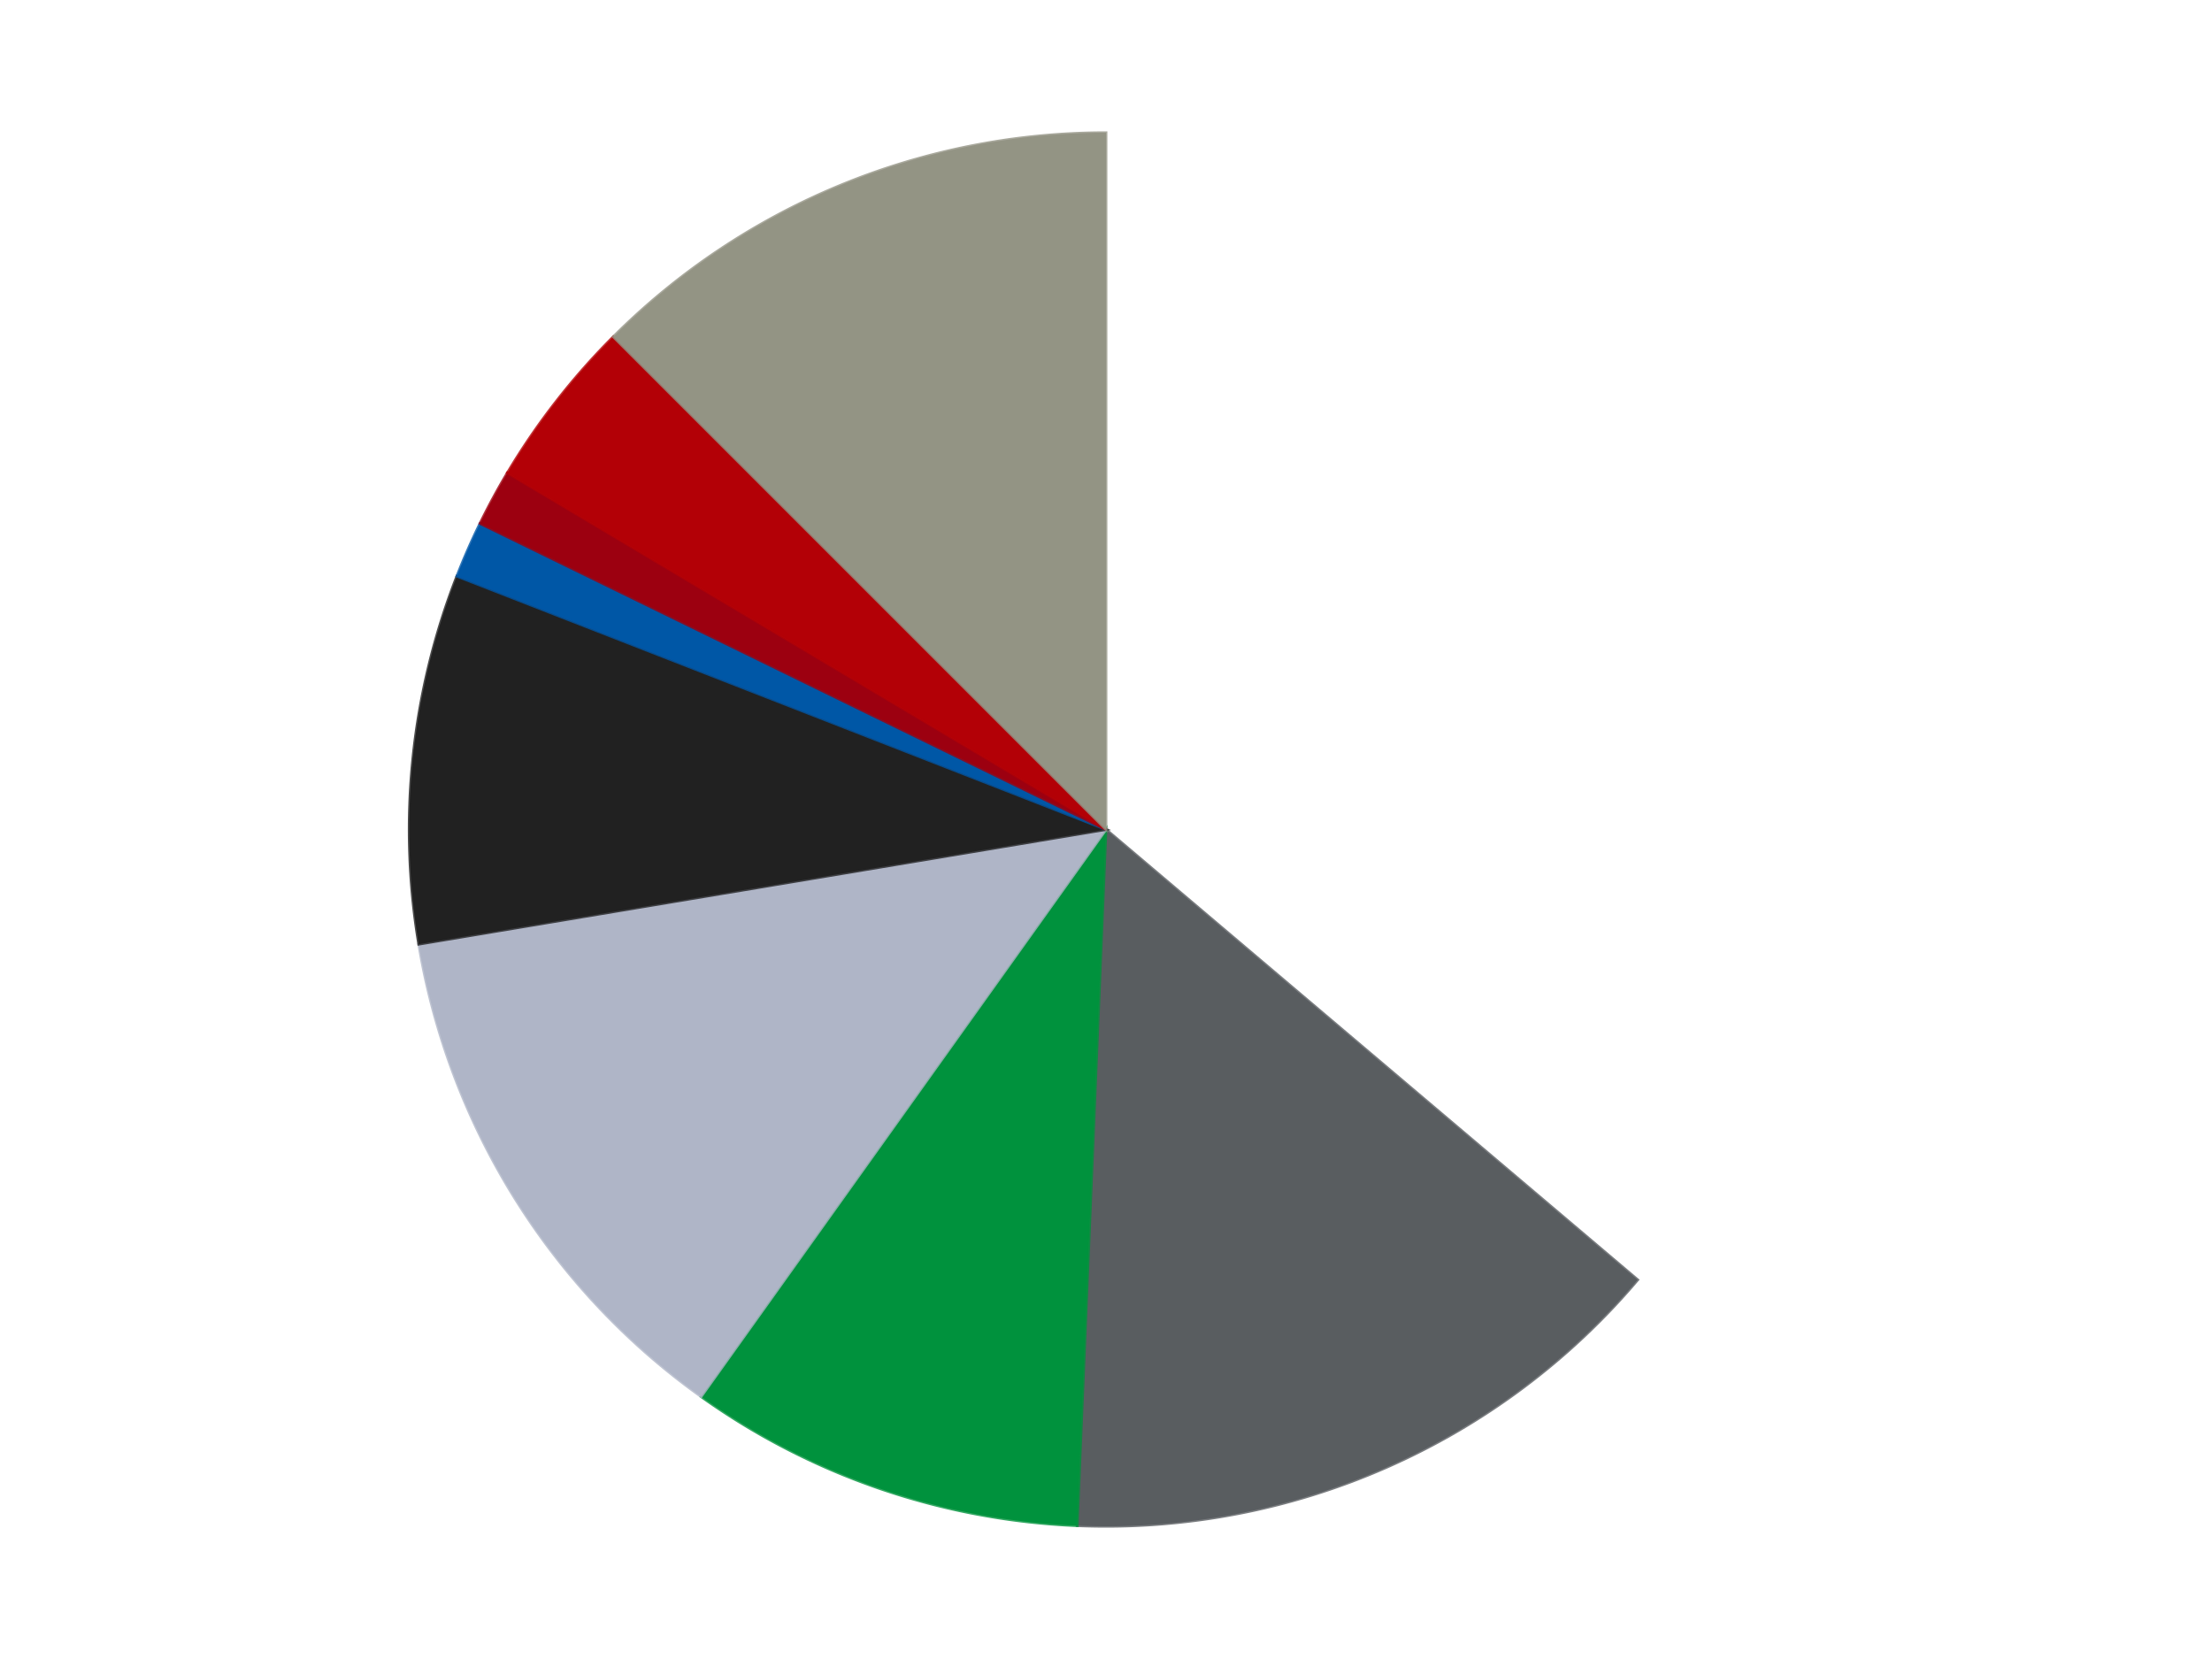
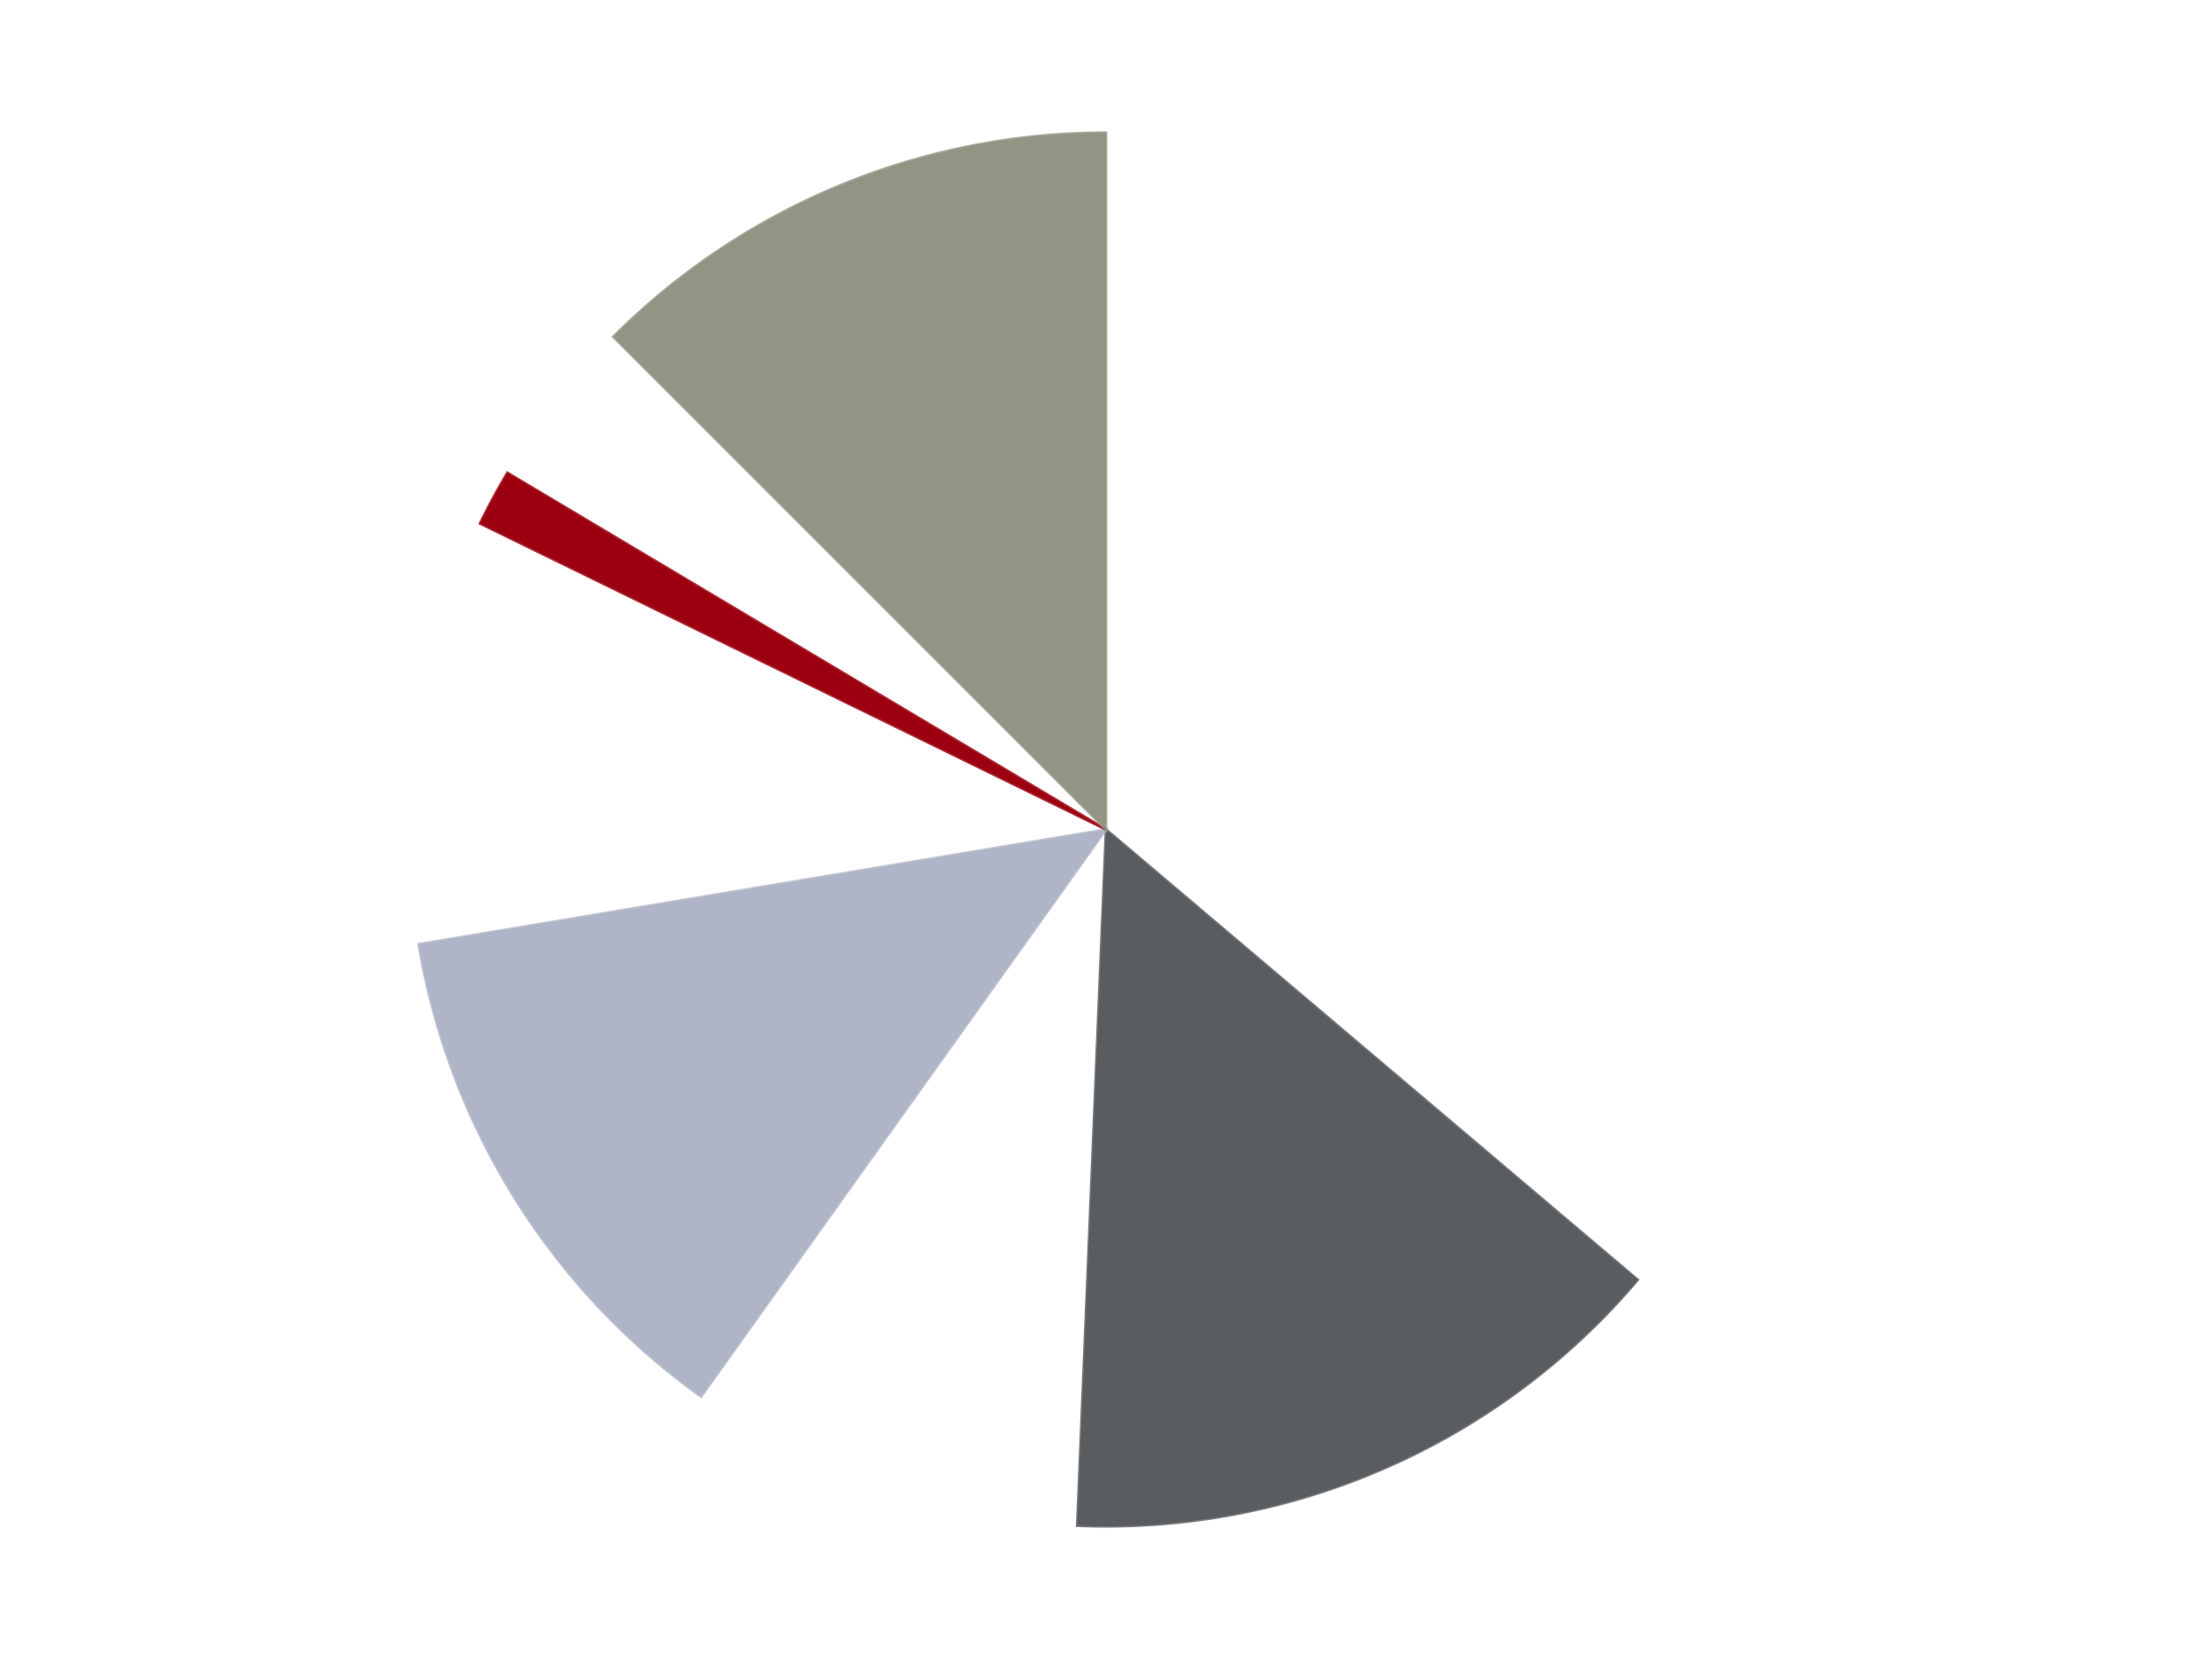
<svg xmlns="http://www.w3.org/2000/svg" xmlns:xlink="http://www.w3.org/1999/xlink" id="chart-e9369553-e9ed-4007-9072-646f45aad59f" class="pygal-chart" viewBox="0 0 800 600">
  <defs>
    <style type="text/css">#chart-e9369553-e9ed-4007-9072-646f45aad59f{-webkit-user-select:none;-webkit-font-smoothing:antialiased;font-family:Consolas,"Liberation Mono",Menlo,Courier,monospace}#chart-e9369553-e9ed-4007-9072-646f45aad59f .title{font-family:Consolas,"Liberation Mono",Menlo,Courier,monospace;font-size:16px}#chart-e9369553-e9ed-4007-9072-646f45aad59f .legends .legend text{font-family:Consolas,"Liberation Mono",Menlo,Courier,monospace;font-size:14px}#chart-e9369553-e9ed-4007-9072-646f45aad59f .axis text{font-family:Consolas,"Liberation Mono",Menlo,Courier,monospace;font-size:10px}#chart-e9369553-e9ed-4007-9072-646f45aad59f .axis text.major{font-family:Consolas,"Liberation Mono",Menlo,Courier,monospace;font-size:10px}#chart-e9369553-e9ed-4007-9072-646f45aad59f .text-overlay text.value{font-family:Consolas,"Liberation Mono",Menlo,Courier,monospace;font-size:16px}#chart-e9369553-e9ed-4007-9072-646f45aad59f .text-overlay text.label{font-family:Consolas,"Liberation Mono",Menlo,Courier,monospace;font-size:10px}#chart-e9369553-e9ed-4007-9072-646f45aad59f .tooltip{font-family:Consolas,"Liberation Mono",Menlo,Courier,monospace;font-size:14px}#chart-e9369553-e9ed-4007-9072-646f45aad59f text.no_data{font-family:Consolas,"Liberation Mono",Menlo,Courier,monospace;font-size:64px}
#chart-e9369553-e9ed-4007-9072-646f45aad59f{background-color:transparent}#chart-e9369553-e9ed-4007-9072-646f45aad59f path,#chart-e9369553-e9ed-4007-9072-646f45aad59f line,#chart-e9369553-e9ed-4007-9072-646f45aad59f rect,#chart-e9369553-e9ed-4007-9072-646f45aad59f circle{-webkit-transition:150ms;-moz-transition:150ms;transition:150ms}#chart-e9369553-e9ed-4007-9072-646f45aad59f .graph &gt; .background{fill:transparent}#chart-e9369553-e9ed-4007-9072-646f45aad59f .plot &gt; .background{fill:transparent}#chart-e9369553-e9ed-4007-9072-646f45aad59f .graph{fill:rgba(0,0,0,.87)}#chart-e9369553-e9ed-4007-9072-646f45aad59f text.no_data{fill:rgba(0,0,0,1)}#chart-e9369553-e9ed-4007-9072-646f45aad59f .title{fill:rgba(0,0,0,1)}#chart-e9369553-e9ed-4007-9072-646f45aad59f .legends .legend text{fill:rgba(0,0,0,.87)}#chart-e9369553-e9ed-4007-9072-646f45aad59f .legends .legend:hover text{fill:rgba(0,0,0,1)}#chart-e9369553-e9ed-4007-9072-646f45aad59f .axis .line{stroke:rgba(0,0,0,1)}#chart-e9369553-e9ed-4007-9072-646f45aad59f .axis .guide.line{stroke:rgba(0,0,0,.54)}#chart-e9369553-e9ed-4007-9072-646f45aad59f .axis .major.line{stroke:rgba(0,0,0,.87)}#chart-e9369553-e9ed-4007-9072-646f45aad59f .axis text.major{fill:rgba(0,0,0,1)}#chart-e9369553-e9ed-4007-9072-646f45aad59f .axis.y .guides:hover .guide.line,#chart-e9369553-e9ed-4007-9072-646f45aad59f .line-graph .axis.x .guides:hover .guide.line,#chart-e9369553-e9ed-4007-9072-646f45aad59f .stackedline-graph .axis.x .guides:hover .guide.line,#chart-e9369553-e9ed-4007-9072-646f45aad59f .xy-graph .axis.x .guides:hover .guide.line{stroke:rgba(0,0,0,1)}#chart-e9369553-e9ed-4007-9072-646f45aad59f .axis .guides:hover text{fill:rgba(0,0,0,1)}#chart-e9369553-e9ed-4007-9072-646f45aad59f .reactive{fill-opacity:1.0;stroke-opacity:.8;stroke-width:1}#chart-e9369553-e9ed-4007-9072-646f45aad59f .ci{stroke:rgba(0,0,0,.87)}#chart-e9369553-e9ed-4007-9072-646f45aad59f .reactive.active,#chart-e9369553-e9ed-4007-9072-646f45aad59f .active .reactive{fill-opacity:0.6;stroke-opacity:.9;stroke-width:4}#chart-e9369553-e9ed-4007-9072-646f45aad59f .ci .reactive.active{stroke-width:1.5}#chart-e9369553-e9ed-4007-9072-646f45aad59f .series text{fill:rgba(0,0,0,1)}#chart-e9369553-e9ed-4007-9072-646f45aad59f .tooltip rect{fill:transparent;stroke:rgba(0,0,0,1);-webkit-transition:opacity 150ms;-moz-transition:opacity 150ms;transition:opacity 150ms}#chart-e9369553-e9ed-4007-9072-646f45aad59f .tooltip .label{fill:rgba(0,0,0,.87)}#chart-e9369553-e9ed-4007-9072-646f45aad59f .tooltip .label{fill:rgba(0,0,0,.87)}#chart-e9369553-e9ed-4007-9072-646f45aad59f .tooltip .legend{font-size:.8em;fill:rgba(0,0,0,.54)}#chart-e9369553-e9ed-4007-9072-646f45aad59f .tooltip .x_label{font-size:.6em;fill:rgba(0,0,0,1)}#chart-e9369553-e9ed-4007-9072-646f45aad59f .tooltip .xlink{font-size:.5em;text-decoration:underline}#chart-e9369553-e9ed-4007-9072-646f45aad59f .tooltip .value{font-size:1.5em}#chart-e9369553-e9ed-4007-9072-646f45aad59f .bound{font-size:.5em}#chart-e9369553-e9ed-4007-9072-646f45aad59f .max-value{font-size:.75em;fill:rgba(0,0,0,.54)}#chart-e9369553-e9ed-4007-9072-646f45aad59f .map-element{fill:transparent;stroke:rgba(0,0,0,.54) !important}#chart-e9369553-e9ed-4007-9072-646f45aad59f .map-element .reactive{fill-opacity:inherit;stroke-opacity:inherit}#chart-e9369553-e9ed-4007-9072-646f45aad59f .color-0,#chart-e9369553-e9ed-4007-9072-646f45aad59f .color-0 a:visited{stroke:#F44336;fill:#F44336}#chart-e9369553-e9ed-4007-9072-646f45aad59f .color-1,#chart-e9369553-e9ed-4007-9072-646f45aad59f .color-1 a:visited{stroke:#3F51B5;fill:#3F51B5}#chart-e9369553-e9ed-4007-9072-646f45aad59f .color-2,#chart-e9369553-e9ed-4007-9072-646f45aad59f .color-2 a:visited{stroke:#009688;fill:#009688}#chart-e9369553-e9ed-4007-9072-646f45aad59f .color-3,#chart-e9369553-e9ed-4007-9072-646f45aad59f .color-3 a:visited{stroke:#FFC107;fill:#FFC107}#chart-e9369553-e9ed-4007-9072-646f45aad59f .color-4,#chart-e9369553-e9ed-4007-9072-646f45aad59f .color-4 a:visited{stroke:#FF5722;fill:#FF5722}#chart-e9369553-e9ed-4007-9072-646f45aad59f .color-5,#chart-e9369553-e9ed-4007-9072-646f45aad59f .color-5 a:visited{stroke:#9C27B0;fill:#9C27B0}#chart-e9369553-e9ed-4007-9072-646f45aad59f .color-6,#chart-e9369553-e9ed-4007-9072-646f45aad59f .color-6 a:visited{stroke:#03A9F4;fill:#03A9F4}#chart-e9369553-e9ed-4007-9072-646f45aad59f .color-7,#chart-e9369553-e9ed-4007-9072-646f45aad59f .color-7 a:visited{stroke:#8BC34A;fill:#8BC34A}#chart-e9369553-e9ed-4007-9072-646f45aad59f .color-8,#chart-e9369553-e9ed-4007-9072-646f45aad59f .color-8 a:visited{stroke:#FF9800;fill:#FF9800}#chart-e9369553-e9ed-4007-9072-646f45aad59f .text-overlay .color-0 text{fill:black}#chart-e9369553-e9ed-4007-9072-646f45aad59f .text-overlay .color-1 text{fill:black}#chart-e9369553-e9ed-4007-9072-646f45aad59f .text-overlay .color-2 text{fill:black}#chart-e9369553-e9ed-4007-9072-646f45aad59f .text-overlay .color-3 text{fill:black}#chart-e9369553-e9ed-4007-9072-646f45aad59f .text-overlay .color-4 text{fill:black}#chart-e9369553-e9ed-4007-9072-646f45aad59f .text-overlay .color-5 text{fill:black}#chart-e9369553-e9ed-4007-9072-646f45aad59f .text-overlay .color-6 text{fill:black}#chart-e9369553-e9ed-4007-9072-646f45aad59f .text-overlay .color-7 text{fill:black}#chart-e9369553-e9ed-4007-9072-646f45aad59f .text-overlay .color-8 text{fill:black}
#chart-e9369553-e9ed-4007-9072-646f45aad59f text.no_data{text-anchor:middle}#chart-e9369553-e9ed-4007-9072-646f45aad59f .guide.line{fill:none}#chart-e9369553-e9ed-4007-9072-646f45aad59f .centered{text-anchor:middle}#chart-e9369553-e9ed-4007-9072-646f45aad59f .title{text-anchor:middle}#chart-e9369553-e9ed-4007-9072-646f45aad59f .legends .legend text{fill-opacity:1}#chart-e9369553-e9ed-4007-9072-646f45aad59f .axis.x text{text-anchor:middle}#chart-e9369553-e9ed-4007-9072-646f45aad59f .axis.x:not(.web) text[transform]{text-anchor:start}#chart-e9369553-e9ed-4007-9072-646f45aad59f .axis.x:not(.web) text[transform].backwards{text-anchor:end}#chart-e9369553-e9ed-4007-9072-646f45aad59f .axis.y text{text-anchor:end}#chart-e9369553-e9ed-4007-9072-646f45aad59f .axis.y text[transform].backwards{text-anchor:start}#chart-e9369553-e9ed-4007-9072-646f45aad59f .axis.y2 text{text-anchor:start}#chart-e9369553-e9ed-4007-9072-646f45aad59f .axis.y2 text[transform].backwards{text-anchor:end}#chart-e9369553-e9ed-4007-9072-646f45aad59f .axis .guide.line{stroke-dasharray:4,4;stroke:black}#chart-e9369553-e9ed-4007-9072-646f45aad59f .axis .major.guide.line{stroke-dasharray:6,6;stroke:black}#chart-e9369553-e9ed-4007-9072-646f45aad59f .horizontal .axis.y .guide.line,#chart-e9369553-e9ed-4007-9072-646f45aad59f .horizontal .axis.y2 .guide.line,#chart-e9369553-e9ed-4007-9072-646f45aad59f .vertical .axis.x .guide.line{opacity:0}#chart-e9369553-e9ed-4007-9072-646f45aad59f .horizontal .axis.always_show .guide.line,#chart-e9369553-e9ed-4007-9072-646f45aad59f .vertical .axis.always_show .guide.line{opacity:1 !important}#chart-e9369553-e9ed-4007-9072-646f45aad59f .axis.y .guides:hover .guide.line,#chart-e9369553-e9ed-4007-9072-646f45aad59f .axis.y2 .guides:hover .guide.line,#chart-e9369553-e9ed-4007-9072-646f45aad59f .axis.x .guides:hover .guide.line{opacity:1}#chart-e9369553-e9ed-4007-9072-646f45aad59f .axis .guides:hover text{opacity:1}#chart-e9369553-e9ed-4007-9072-646f45aad59f .nofill{fill:none}#chart-e9369553-e9ed-4007-9072-646f45aad59f .subtle-fill{fill-opacity:.2}#chart-e9369553-e9ed-4007-9072-646f45aad59f .dot{stroke-width:1px;fill-opacity:1;stroke-opacity:1}#chart-e9369553-e9ed-4007-9072-646f45aad59f .dot.active{stroke-width:5px}#chart-e9369553-e9ed-4007-9072-646f45aad59f .dot.negative{fill:transparent}#chart-e9369553-e9ed-4007-9072-646f45aad59f text,#chart-e9369553-e9ed-4007-9072-646f45aad59f tspan{stroke:none !important}#chart-e9369553-e9ed-4007-9072-646f45aad59f .series text.active{opacity:1}#chart-e9369553-e9ed-4007-9072-646f45aad59f .tooltip rect{fill-opacity:.95;stroke-width:.5}#chart-e9369553-e9ed-4007-9072-646f45aad59f .tooltip text{fill-opacity:1}#chart-e9369553-e9ed-4007-9072-646f45aad59f .showable{visibility:hidden}#chart-e9369553-e9ed-4007-9072-646f45aad59f .showable.shown{visibility:visible}#chart-e9369553-e9ed-4007-9072-646f45aad59f .gauge-background{fill:rgba(229,229,229,1);stroke:none}#chart-e9369553-e9ed-4007-9072-646f45aad59f .bg-lines{stroke:transparent;stroke-width:2px}</style>
    <script type="text/javascript">window.pygal = window.pygal || {};window.pygal.config = window.pygal.config || {};window.pygal.config['e9369553-e9ed-4007-9072-646f45aad59f'] = {"allow_interruptions": false, "box_mode": "extremes", "classes": ["pygal-chart"], "css": ["file://style.css", "file://graph.css"], "defs": [], "disable_xml_declaration": false, "dots_size": 2.5, "dynamic_print_values": false, "explicit_size": false, "fill": false, "force_uri_protocol": "https", "formatter": null, "half_pie": false, "height": 600, "include_x_axis": false, "inner_radius": 0, "interpolate": null, "interpolation_parameters": {}, "interpolation_precision": 250, "inverse_y_axis": false, "js": ["//kozea.github.io/pygal.js/2.0.x/pygal-tooltips.min.js"], "legend_at_bottom": false, "legend_at_bottom_columns": null, "legend_box_size": 12, "logarithmic": false, "margin": 20, "margin_bottom": null, "margin_left": null, "margin_right": null, "margin_top": null, "max_scale": 16, "min_scale": 4, "missing_value_fill_truncation": "x", "no_data_text": "No data", "no_prefix": false, "order_min": null, "pretty_print": false, "print_labels": false, "print_values": false, "print_values_position": "center", "print_zeroes": true, "range": null, "rounded_bars": null, "secondary_range": null, "show_dots": true, "show_legend": false, "show_minor_x_labels": true, "show_minor_y_labels": true, "show_only_major_dots": false, "show_x_guides": false, "show_x_labels": true, "show_y_guides": true, "show_y_labels": true, "spacing": 10, "stack_from_top": false, "strict": false, "stroke": true, "stroke_style": null, "style": {"background": "transparent", "ci_colors": [], "colors": ["#F44336", "#3F51B5", "#009688", "#FFC107", "#FF5722", "#9C27B0", "#03A9F4", "#8BC34A", "#FF9800", "#E91E63", "#2196F3", "#4CAF50", "#FFEB3B", "#673AB7", "#00BCD4", "#CDDC39", "#9E9E9E", "#607D8B"], "dot_opacity": "1", "font_family": "Consolas, \"Liberation Mono\", Menlo, Courier, monospace", "foreground": "rgba(0, 0, 0, .87)", "foreground_strong": "rgba(0, 0, 0, 1)", "foreground_subtle": "rgba(0, 0, 0, .54)", "guide_stroke_color": "black", "guide_stroke_dasharray": "4,4", "label_font_family": "Consolas, \"Liberation Mono\", Menlo, Courier, monospace", "label_font_size": 10, "legend_font_family": "Consolas, \"Liberation Mono\", Menlo, Courier, monospace", "legend_font_size": 14, "major_guide_stroke_color": "black", "major_guide_stroke_dasharray": "6,6", "major_label_font_family": "Consolas, \"Liberation Mono\", Menlo, Courier, monospace", "major_label_font_size": 10, "no_data_font_family": "Consolas, \"Liberation Mono\", Menlo, Courier, monospace", "no_data_font_size": 64, "opacity": "1.0", "opacity_hover": "0.6", "plot_background": "transparent", "stroke_opacity": ".8", "stroke_opacity_hover": ".9", "stroke_width": "1", "stroke_width_hover": "4", "title_font_family": "Consolas, \"Liberation Mono\", Menlo, Courier, monospace", "title_font_size": 16, "tooltip_font_family": "Consolas, \"Liberation Mono\", Menlo, Courier, monospace", "tooltip_font_size": 14, "transition": "150ms", "value_background": "rgba(229, 229, 229, 1)", "value_colors": [], "value_font_family": "Consolas, \"Liberation Mono\", Menlo, Courier, monospace", "value_font_size": 16, "value_label_font_family": "Consolas, \"Liberation Mono\", Menlo, Courier, monospace", "value_label_font_size": 10}, "title": null, "tooltip_border_radius": 0, "tooltip_fancy_mode": true, "truncate_label": null, "truncate_legend": null, "width": 800, "x_label_rotation": 0, "x_labels": null, "x_labels_major": null, "x_labels_major_count": null, "x_labels_major_every": null, "x_title": null, "xrange": null, "y_label_rotation": 0, "y_labels": null, "y_labels_major": null, "y_labels_major_count": null, "y_labels_major_every": null, "y_title": null, "zero": 0, "legends": ["White", "Dark Bluish Gray", "Green", "Light Bluish Gray", "Black", "Blue", "Trans-Red", "Red", "Trans-Black"]}</script>
    <script type="text/javascript" xlink:href="https://kozea.github.io/pygal.js/2.0.x/pygal-tooltips.min.js" />
  </defs>
  <title>Pygal</title>
  <g class="graph pie-graph vertical">
    <rect x="0" y="0" width="800" height="600" class="background" />
    <g transform="translate(20, 20)" class="plot">
      <rect x="0" y="0" width="760" height="560" class="background" />
      <g class="series serie-0 color-0">
        <g class="slices">
          <g class="slice" style="fill: #FFFFFF; stroke: #FFFFFF">
            <path d="M380 28 A252 252 0 0 1 572.297 442.867 L380 280 A0 0 0 0 0 380 280 z" class="slice reactive tooltip-trigger" />
            <desc class="value">55</desc>
            <desc class="x centered">494.31676758087656</desc>
            <desc class="y centered">227.01248590601887</desc>
          </g>
        </g>
      </g>
      <g class="series serie-1 color-1">
        <g class="slices">
          <g class="slice" style="fill: #595D60; stroke: #595D60">
            <path d="M572.297 442.867 A252 252 0 0 1 369.586 531.785 L380 280 A0 0 0 0 0 380 280 z" class="slice reactive tooltip-trigger" />
            <desc class="value">22</desc>
            <desc class="x centered">430.61362350627417</desc>
            <desc class="y centered">395.38743915853723</desc>
          </g>
        </g>
      </g>
      <g class="series serie-2 color-2">
        <g class="slices">
          <g class="slice" style="fill: #00923D; stroke: #00923D">
-             <path d="M369.586 531.785 A252 252 0 0 1 233.569 485.09 L380 280 A0 0 0 0 0 380 280 z" class="slice reactive tooltip-trigger" />
            <desc class="value">14</desc>
            <desc class="x centered">339.0878668802099</desc>
            <desc class="y centered">399.17297245427994</desc>
          </g>
        </g>
      </g>
      <g class="series serie-3 color-3">
        <g class="slices">
          <g class="slice" style="fill: #AFB5C7; stroke: #AFB5C7">
            <path d="M233.569 485.09 A252 252 0 0 1 131.437 321.478 L380 280 A0 0 0 0 0 380 280 z" class="slice reactive tooltip-trigger" />
            <desc class="value">19</desc>
            <desc class="x centered">273.11528396318573</desc>
            <desc class="y centered">346.7207424848493</desc>
          </g>
        </g>
      </g>
      <g class="series serie-4 color-4">
        <g class="slices">
          <g class="slice" style="fill: #212121; stroke: #212121">
-             <path d="M131.437 321.478 A252 252 0 0 1 145.239 188.396 L380 280 A0 0 0 0 0 380 280 z" class="slice reactive tooltip-trigger" />
            <desc class="value">13</desc>
            <desc class="x centered">254.6722125057314</desc>
            <desc class="y centered">267.0020893297632</desc>
          </g>
        </g>
      </g>
      <g class="series serie-5 color-5">
        <g class="slices">
          <g class="slice" style="fill: #0057A6; stroke: #0057A6">
-             <path d="M145.239 188.396 A252 252 0 0 1 153.605 169.322 L380 280 A0 0 0 0 0 380 280 z" class="slice reactive tooltip-trigger" />
            <desc class="value">2</desc>
            <desc class="x centered">264.6125608414627</desc>
            <desc class="y centered">229.38637649372595</desc>
          </g>
        </g>
      </g>
      <g class="series serie-6 color-6">
        <g class="slices">
          <g class="slice" style="fill: #9C0010; stroke: #9C0010">
            <path d="M153.605 169.322 A252 252 0 0 1 163.518 151.005 L380 280 A0 0 0 0 0 380 280 z" class="slice reactive tooltip-trigger" />
            <desc class="value">2</desc>
            <desc class="x centered">269.18630734798234</desc>
            <desc class="y centered">220.0306284773288</desc>
          </g>
        </g>
      </g>
      <g class="series serie-7 color-7">
        <g class="slices">
          <g class="slice" style="fill: #B30006; stroke: #B30006">
-             <path d="M163.518 151.005 A252 252 0 0 1 201.809 101.809 L380 280 A0 0 0 0 0 380 280 z" class="slice reactive tooltip-trigger" />
            <desc class="value">6</desc>
            <desc class="x centered">280.5682958160544</desc>
            <desc class="y centered">202.6091982011019</desc>
          </g>
        </g>
      </g>
      <g class="series serie-8 color-8">
        <g class="slices">
          <g class="slice" style="fill: #939484; stroke: #939484">
            <path d="M201.809 101.809 A252 252 0 0 1 380 28 L380 280 A0 0 0 0 0 380 280 z" class="slice reactive tooltip-trigger" />
            <desc class="value">19</desc>
            <desc class="x centered">331.7818875219986</desc>
            <desc class="y centered">163.59117890357788</desc>
          </g>
        </g>
      </g>
    </g>
    <g class="titles" />
    <g transform="translate(20, 20)" class="plot overlay">
      <g class="series serie-0 color-0" />
      <g class="series serie-1 color-1" />
      <g class="series serie-2 color-2" />
      <g class="series serie-3 color-3" />
      <g class="series serie-4 color-4" />
      <g class="series serie-5 color-5" />
      <g class="series serie-6 color-6" />
      <g class="series serie-7 color-7" />
      <g class="series serie-8 color-8" />
    </g>
    <g transform="translate(20, 20)" class="plot text-overlay">
      <g class="series serie-0 color-0" />
      <g class="series serie-1 color-1" />
      <g class="series serie-2 color-2" />
      <g class="series serie-3 color-3" />
      <g class="series serie-4 color-4" />
      <g class="series serie-5 color-5" />
      <g class="series serie-6 color-6" />
      <g class="series serie-7 color-7" />
      <g class="series serie-8 color-8" />
    </g>
    <g transform="translate(20, 20)" class="plot tooltip-overlay">
      <g transform="translate(0 0)" style="opacity: 0" class="tooltip">
        <rect rx="0" ry="0" width="0" height="0" class="tooltip-box" />
        <g class="text" />
      </g>
    </g>
  </g>
</svg>